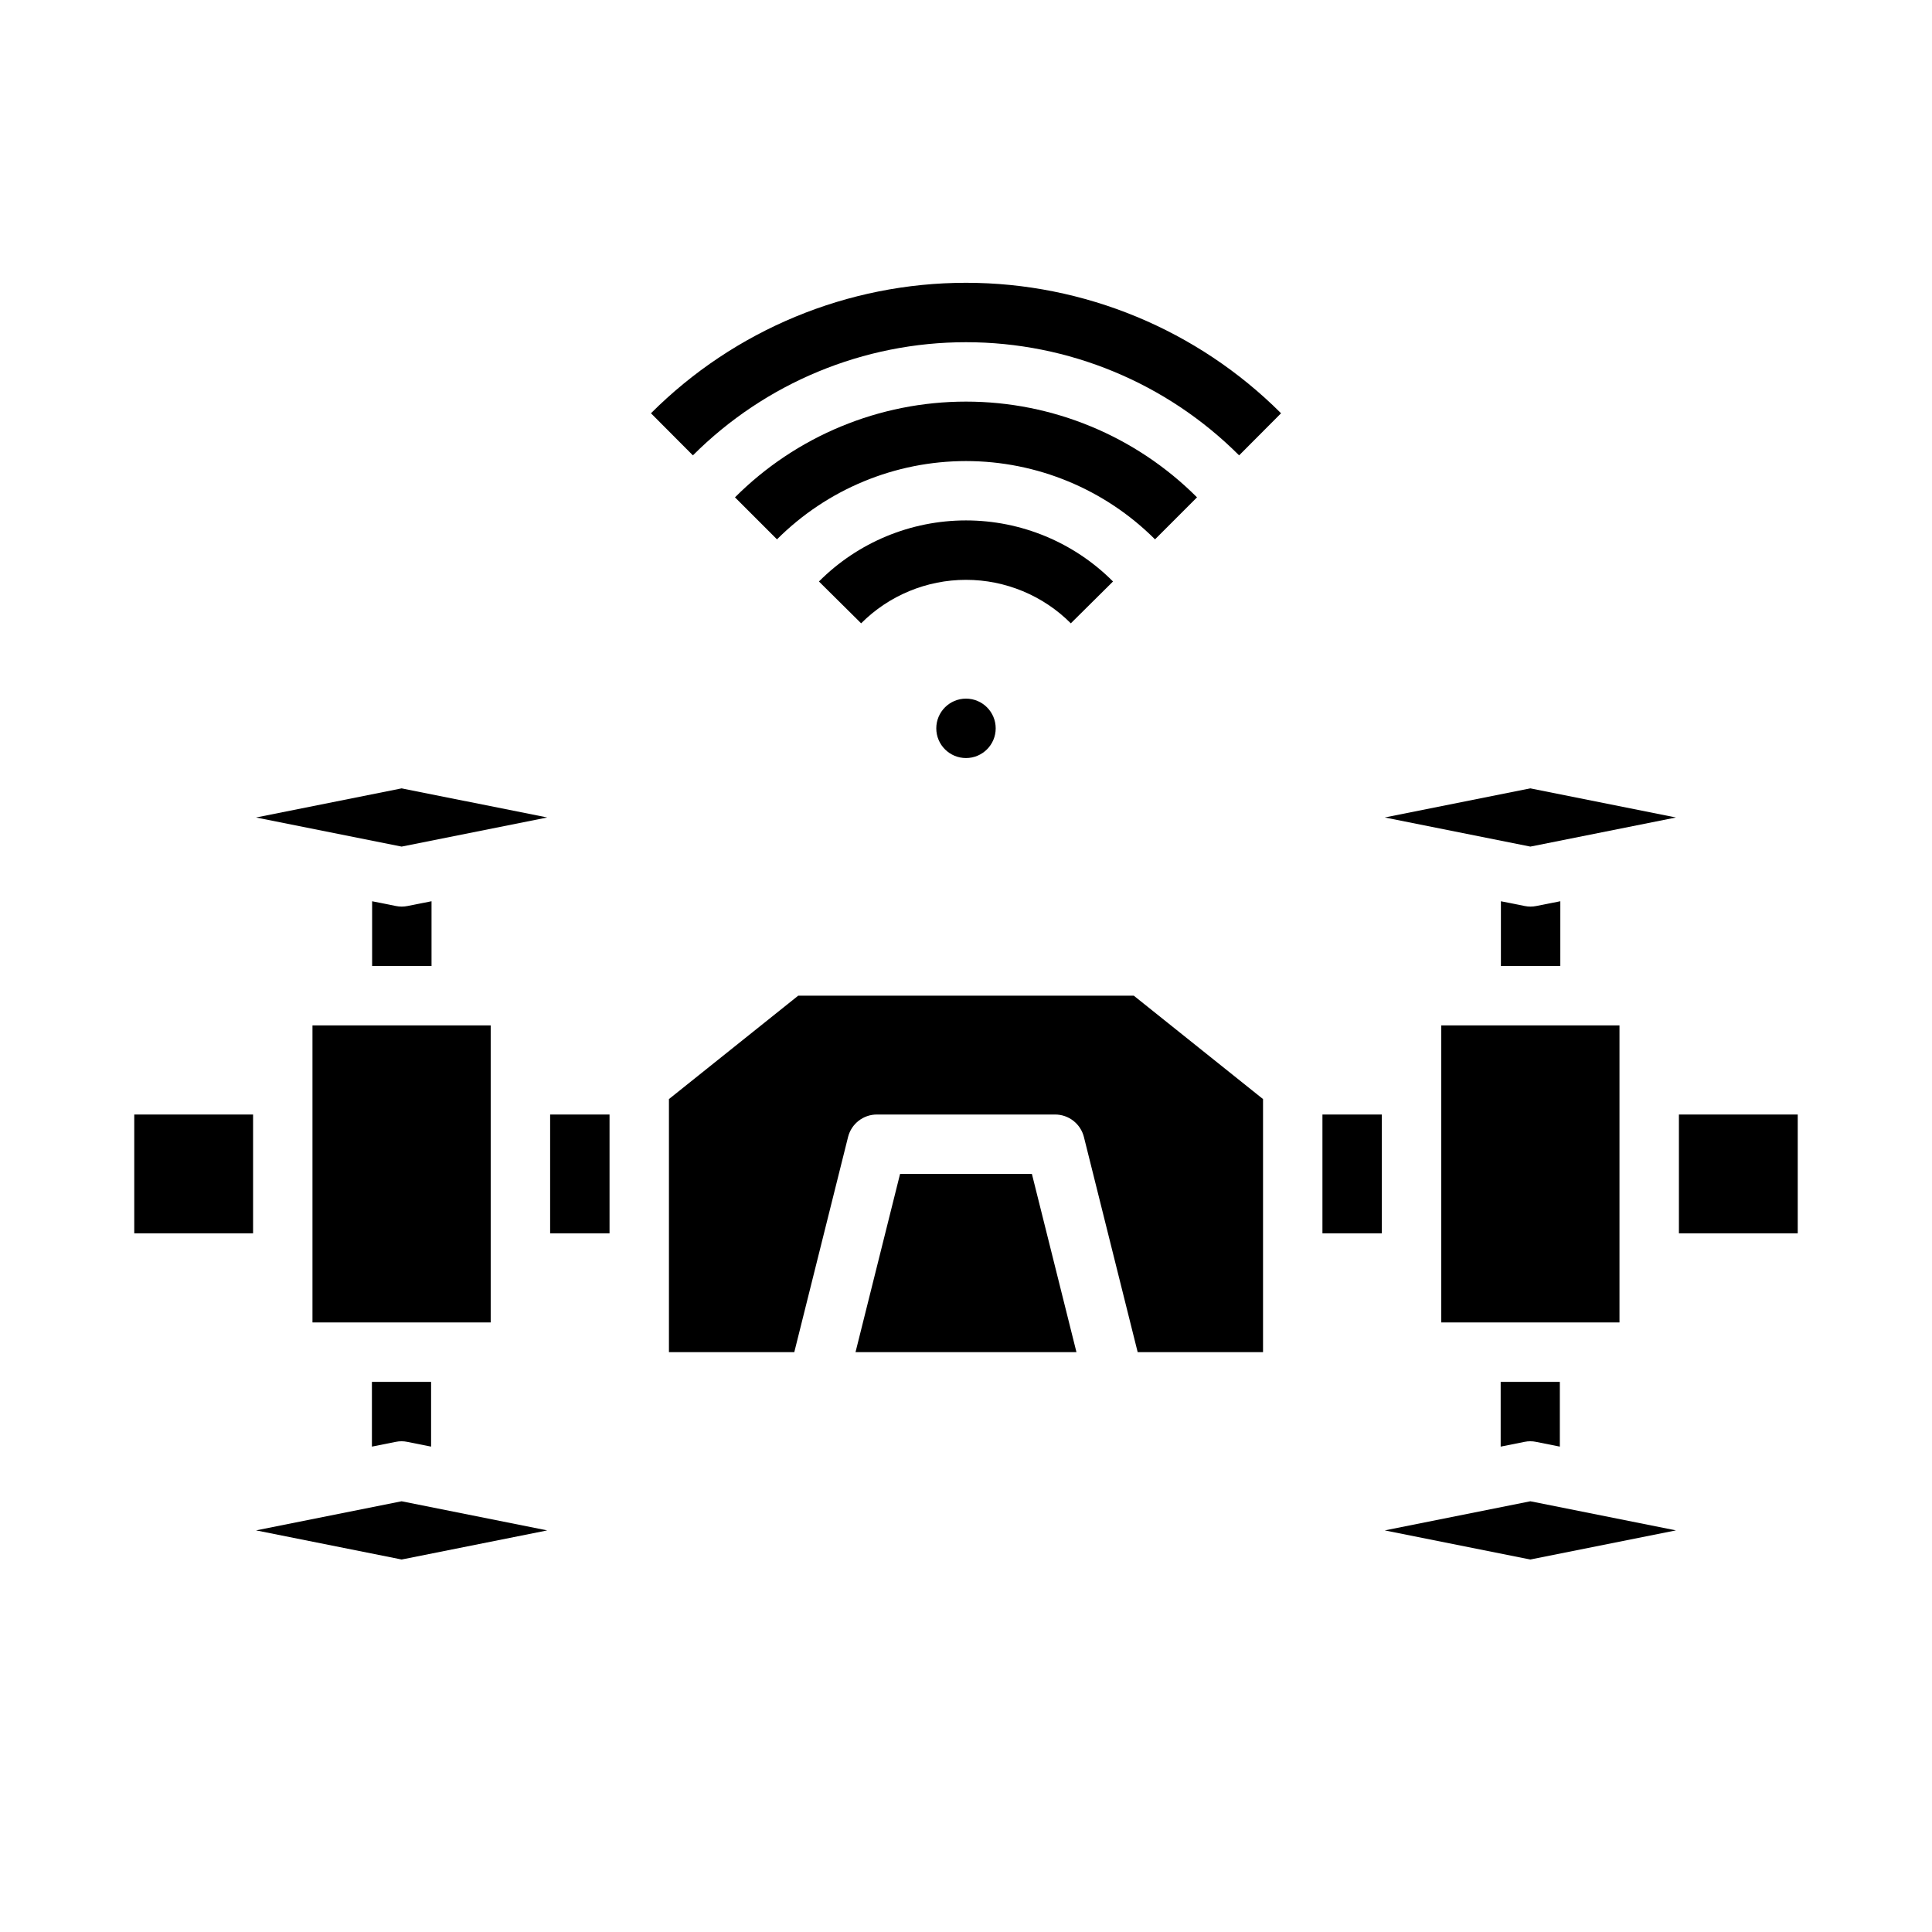
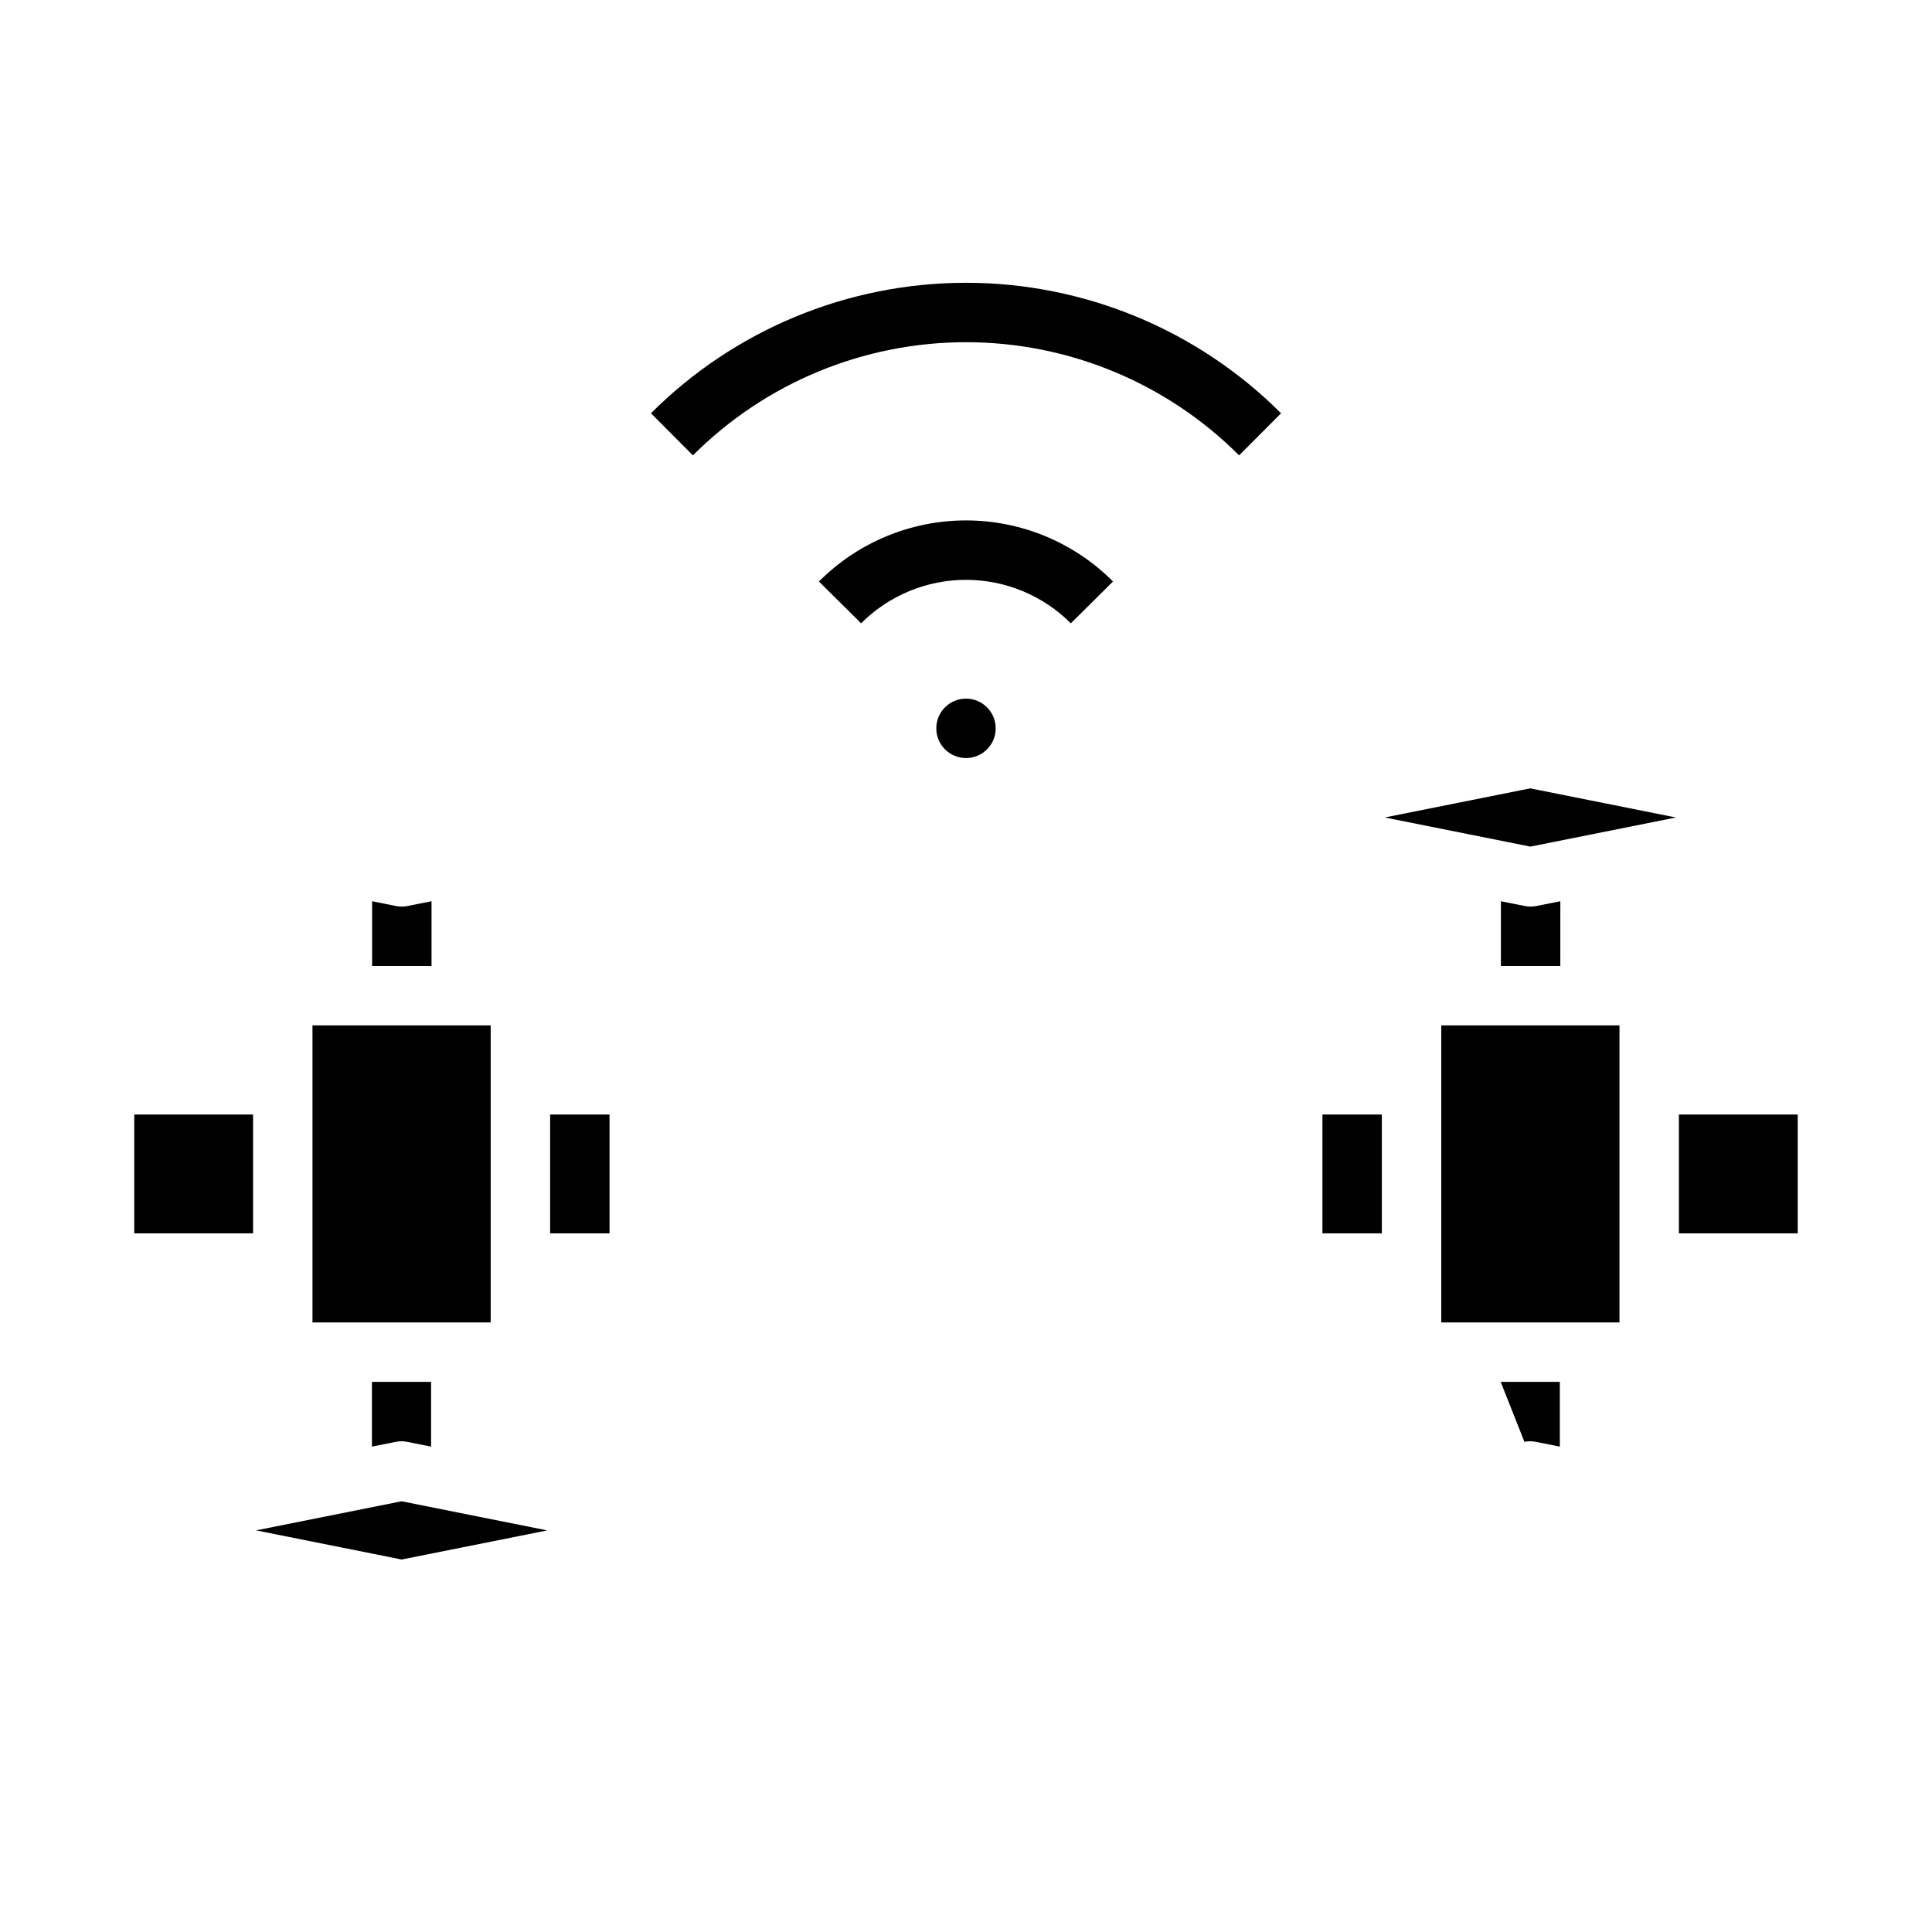
<svg xmlns="http://www.w3.org/2000/svg" fill="#000000" width="800px" height="800px" version="1.1" viewBox="144 144 512 512">
  <g>
    <path d="m289.79 439.36h15.742v31.488h-15.742z" />
-     <path d="m547.99 526.11c1.02-0.215 2.07-0.215 3.086 0l6.297 1.258v-17.16h-15.68v17.16z" />
+     <path d="m547.99 526.11c1.02-0.215 2.07-0.215 3.086 0l6.297 1.258v-17.16h-15.68z" />
    <path d="m248.86 526.11c1.02-0.215 2.07-0.215 3.086 0l6.297 1.258v-17.16h-15.68v17.16z" />
    <path d="m407.87 337.02c0 4.348-3.523 7.871-7.871 7.871s-7.875-3.523-7.875-7.871c0-4.348 3.527-7.875 7.875-7.875s7.871 3.527 7.871 7.875" />
    <path d="m588.93 439.36h31.488v31.488h-31.488z" />
    <path d="m551.14 384.1c-1.016 0.211-2.066 0.211-3.086 0l-6.297-1.258v17.16h15.742l0.004-17.164z" />
-     <path d="m382.53 455.1-11.809 47.234h58.551l-11.809-47.234z" />
-     <path d="m355.53 407.87-34.254 27.395v67.07h33.219l14.25-57.016v-0.004c0.879-3.5 4.027-5.957 7.637-5.957h47.23c3.613 0 6.758 2.457 7.637 5.957l14.25 57.02h33.219v-67.07l-34.25-27.395z" />
    <path d="m525.95 415.74h47.23v78.719h-47.23z" />
    <path d="m494.46 439.36h15.742v31.488h-15.742z" />
    <path d="m510.98 360.64 38.582 7.715 38.582-7.715-38.582-7.715z" />
-     <path d="m510.98 549.57 38.582 7.715 38.582-7.715-38.582-7.715z" />
    <path d="m179.58 439.36h31.488v31.488h-31.488z" />
    <path d="m226.81 415.74h47.23v78.719h-47.23z" />
-     <path d="m211.85 360.64 38.582 7.715 38.582-7.715-38.582-7.715z" />
    <path d="m252 384.1c-1.016 0.211-2.066 0.211-3.086 0l-6.297-1.258v17.16h15.742v-17.164z" />
    <path d="m211.85 549.57 38.582 7.715 38.582-7.715-38.582-7.715z" />
    <path d="m316.51 253.52 11.117 11.156c19.191-19.199 45.227-29.988 72.375-29.988 27.145 0 53.18 10.789 72.375 29.988l11.117-11.156h-0.004c-22.145-22.141-52.176-34.578-83.488-34.578-31.316 0-61.348 12.438-83.492 34.578z" />
-     <path d="m461.22 275.8c-16.23-16.246-38.254-25.371-61.219-25.371s-44.988 9.125-61.223 25.371l11.133 11.133c13.285-13.281 31.301-20.746 50.09-20.746 18.785 0 36.801 7.465 50.09 20.746z" />
    <path d="m438.96 298.1c-10.32-10.359-24.344-16.184-38.965-16.184-14.625 0-28.648 5.824-38.969 16.184l11.18 11.082v0.004c7.363-7.379 17.363-11.523 27.789-11.523 10.422 0 20.422 4.144 27.785 11.523z" />
  </g>
</svg>